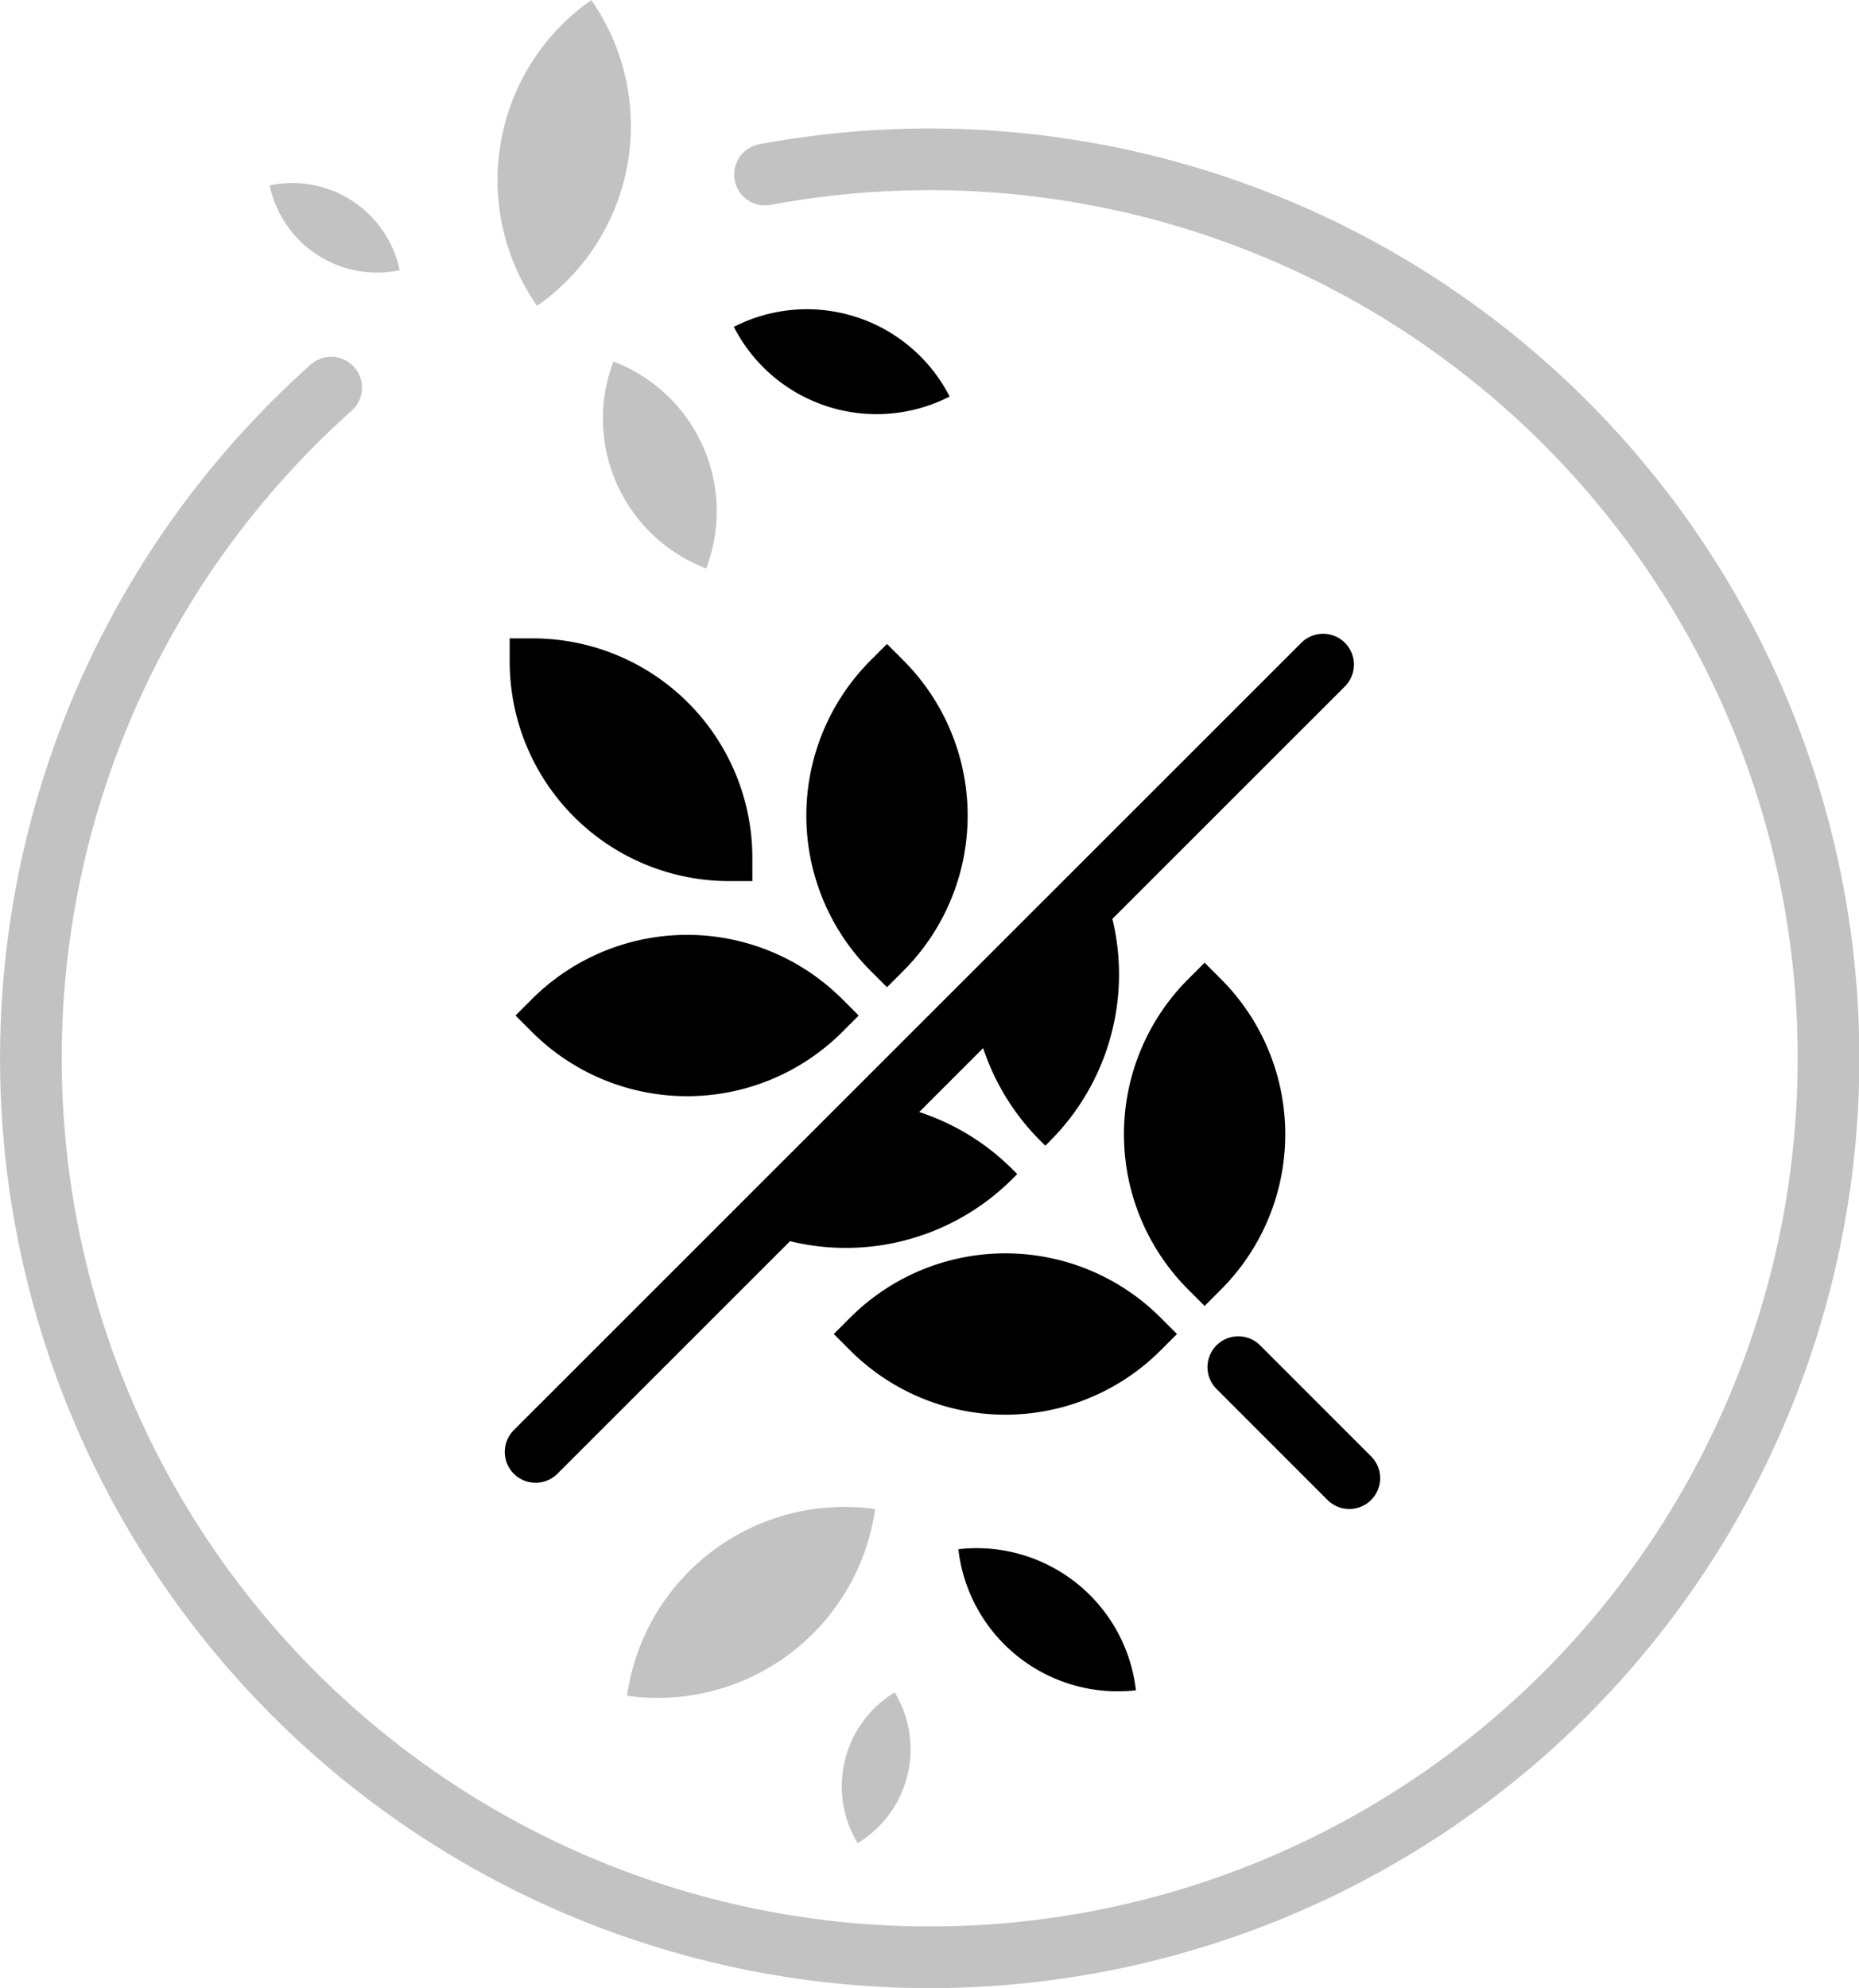
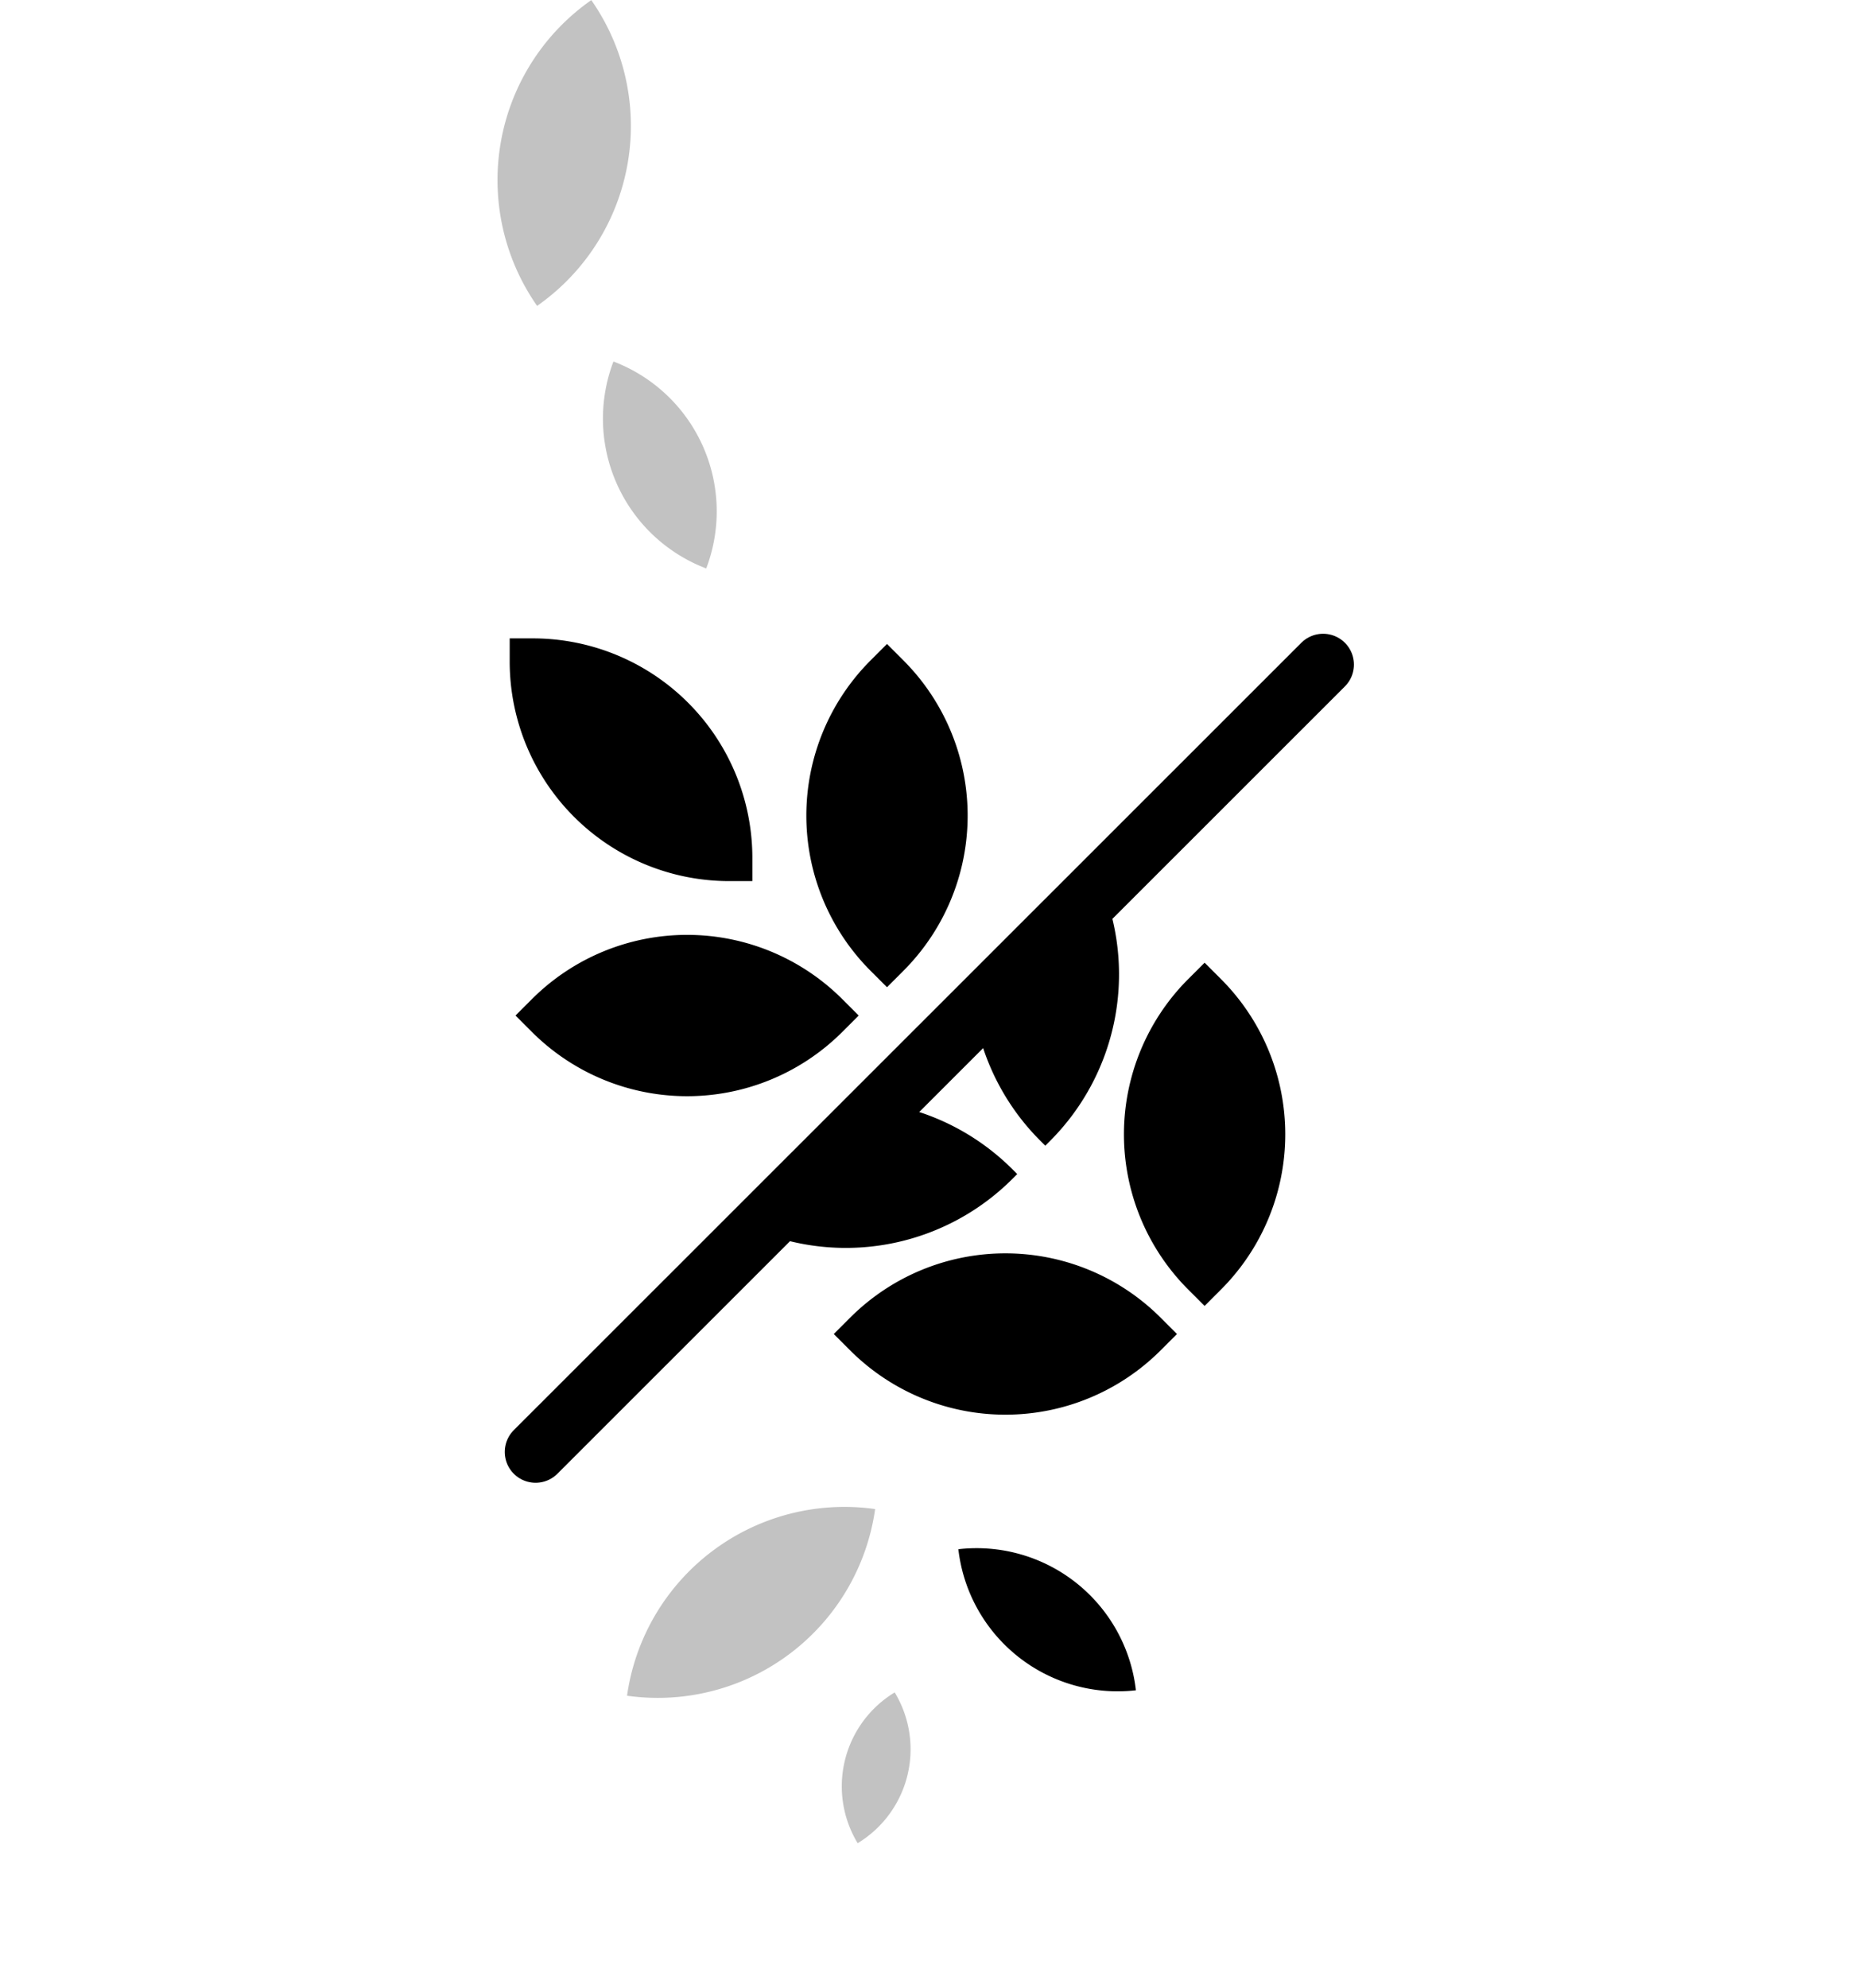
<svg xmlns="http://www.w3.org/2000/svg" viewBox="0 0 60.29 64.46">
  <defs>
    <style>.cls-9-1{fill:currentColor;}.cls-9-2{fill:#c2c2c2;}.cls-9-3,.cls-9-4{fill:none;stroke-linecap:round;stroke-width:2px;}.cls-9-3{stroke:currentColor;stroke-linejoin:round;}.cls-9-4{stroke:#c2c2c2;stroke-miterlimit:10;}</style>
  </defs>
  <title>gluten_free</title>
  <g id="Layer_2" data-name="Layer 2">
    <g id="Layer_1-2" data-name="Layer 1">
      <path class="cls-9-1" d="M23.65,20.7h.75a0,0,0,0,1,0,0v.75a7.12,7.12,0,0,1-7.12,7.12h-.75a0,0,0,0,1,0,0v-.75A7.12,7.12,0,0,1,23.65,20.7Z" transform="translate(-4.17 45.1) rotate(-90)" />
      <path class="cls-9-1" d="M31.95,22.52h.75a0,0,0,0,1,0,0v.75a7.12,7.12,0,0,1-7.12,7.12h-.75a0,0,0,0,1,0,0v-.75A7.12,7.12,0,0,1,31.95,22.52Z" transform="translate(-10.28 28.08) rotate(-45)" />
      <path class="cls-9-1" d="M18.35,29h.75a7.12,7.12,0,0,1,7.12,7.12v.75a0,0,0,0,1,0,0h-.75a7.12,7.12,0,0,1-7.12-7.12V29a0,0,0,0,1,0,0Z" transform="translate(61.33 40.46) rotate(135)" />
      <path class="cls-9-2" d="M20.84,48.49h0A7.12,7.12,0,0,1,28,55.61v0a0,0,0,0,1,0,0h0a7.12,7.12,0,0,1-7.12-7.12v0A0,0,0,0,1,20.84,48.49Z" transform="matrix(-0.14, 0.99, -0.99, -0.14, 79.31, 35.05)" />
      <path class="cls-9-1" d="M31.37,50h0a5.2,5.2,0,0,1,5.2,5.2v0a0,0,0,0,1,0,0h0a5.2,5.2,0,0,1-5.2-5.2v0A0,0,0,0,1,31.37,50Z" transform="translate(73.7 100.91) rotate(173.46)" />
      <path class="cls-9-2" d="M26.64,55.55h0a3.56,3.56,0,0,1,3.56,3.56v0a0,0,0,0,1,0,0h0a3.56,3.56,0,0,1-3.56-3.56v0A0,0,0,0,1,26.64,55.55Z" transform="translate(-5.9 111.33) rotate(-121.2)" />
      <path class="cls-9-2" d="M14.74,1.4h0a7.12,7.12,0,0,1,7.12,7.12v0a0,0,0,0,1,0,0h0A7.12,7.12,0,0,1,14.74,1.4v0A0,0,0,0,1,14.74,1.4Z" transform="translate(11.88 -12.88) rotate(55.05)" />
-       <path class="cls-9-1" d="M24.7,9.12h0a5.2,5.2,0,0,1,5.2,5.2v0a0,0,0,0,1,0,0h0a5.2,5.2,0,0,1-5.2-5.2v0A0,0,0,0,1,24.7,9.12Z" transform="translate(56.94 9.72) rotate(152.89)" />
-       <path class="cls-9-2" d="M18.81,12.48h0a5.2,5.2,0,0,1,5.2,5.2v0a0,0,0,0,1,0,0h0a5.2,5.2,0,0,1-5.2-5.2v0a0,0,0,0,1,0,0Z" transform="translate(36.04 36.79) rotate(-159.15)" />
-       <path class="cls-9-2" d="M9.07,5.6h0a3.56,3.56,0,0,1,3.56,3.56v0a0,0,0,0,1,0,0h0A3.56,3.56,0,0,1,9.07,5.6v0a0,0,0,0,1,0,0Z" transform="translate(22.99 12.38) rotate(168.14)" />
-       <line class="cls-9-3" x1="40.16" y1="44.33" x2="43.76" y2="47.93" />
+       <path class="cls-9-2" d="M18.81,12.48h0a5.2,5.2,0,0,1,5.2,5.2v0a0,0,0,0,1,0,0h0a5.2,5.2,0,0,1-5.2-5.2v0Z" transform="translate(36.04 36.79) rotate(-159.15)" />
      <path class="cls-9-1" d="M28.79,35.8l-4.14,4.14a7.64,7.64,0,0,0,8.19-1.72l.15-.15-.15-.15A7.64,7.64,0,0,0,28.79,35.8Zm7-7L31.63,33a7.64,7.64,0,0,0,2.12,4l.15.15.15-.15A7.64,7.64,0,0,0,35.77,28.82Z" />
      <line class="cls-9-3" x1="42.91" y1="21.55" x2="17.37" y2="47.08" />
      <path class="cls-9-1" d="M42.26,32.84H43a0,0,0,0,1,0,0v.75a7.12,7.12,0,0,1-7.12,7.12h-.75a0,0,0,0,1,0,0V40A7.12,7.12,0,0,1,42.26,32.84Z" transform="translate(-14.56 38.4) rotate(-45)" />
      <path class="cls-9-1" d="M28.67,39.31h.75a7.12,7.12,0,0,1,7.12,7.12v.75a0,0,0,0,1,0,0h-.75a7.12,7.12,0,0,1-7.12-7.12v-.75a0,0,0,0,1,0,0Z" transform="translate(86.24 50.78) rotate(135)" />
-       <path class="cls-9-4" d="M24.81,5.66a29.15,29.15,0,1,1-14.07,6.91" />
    </g>
  </g>
</svg>